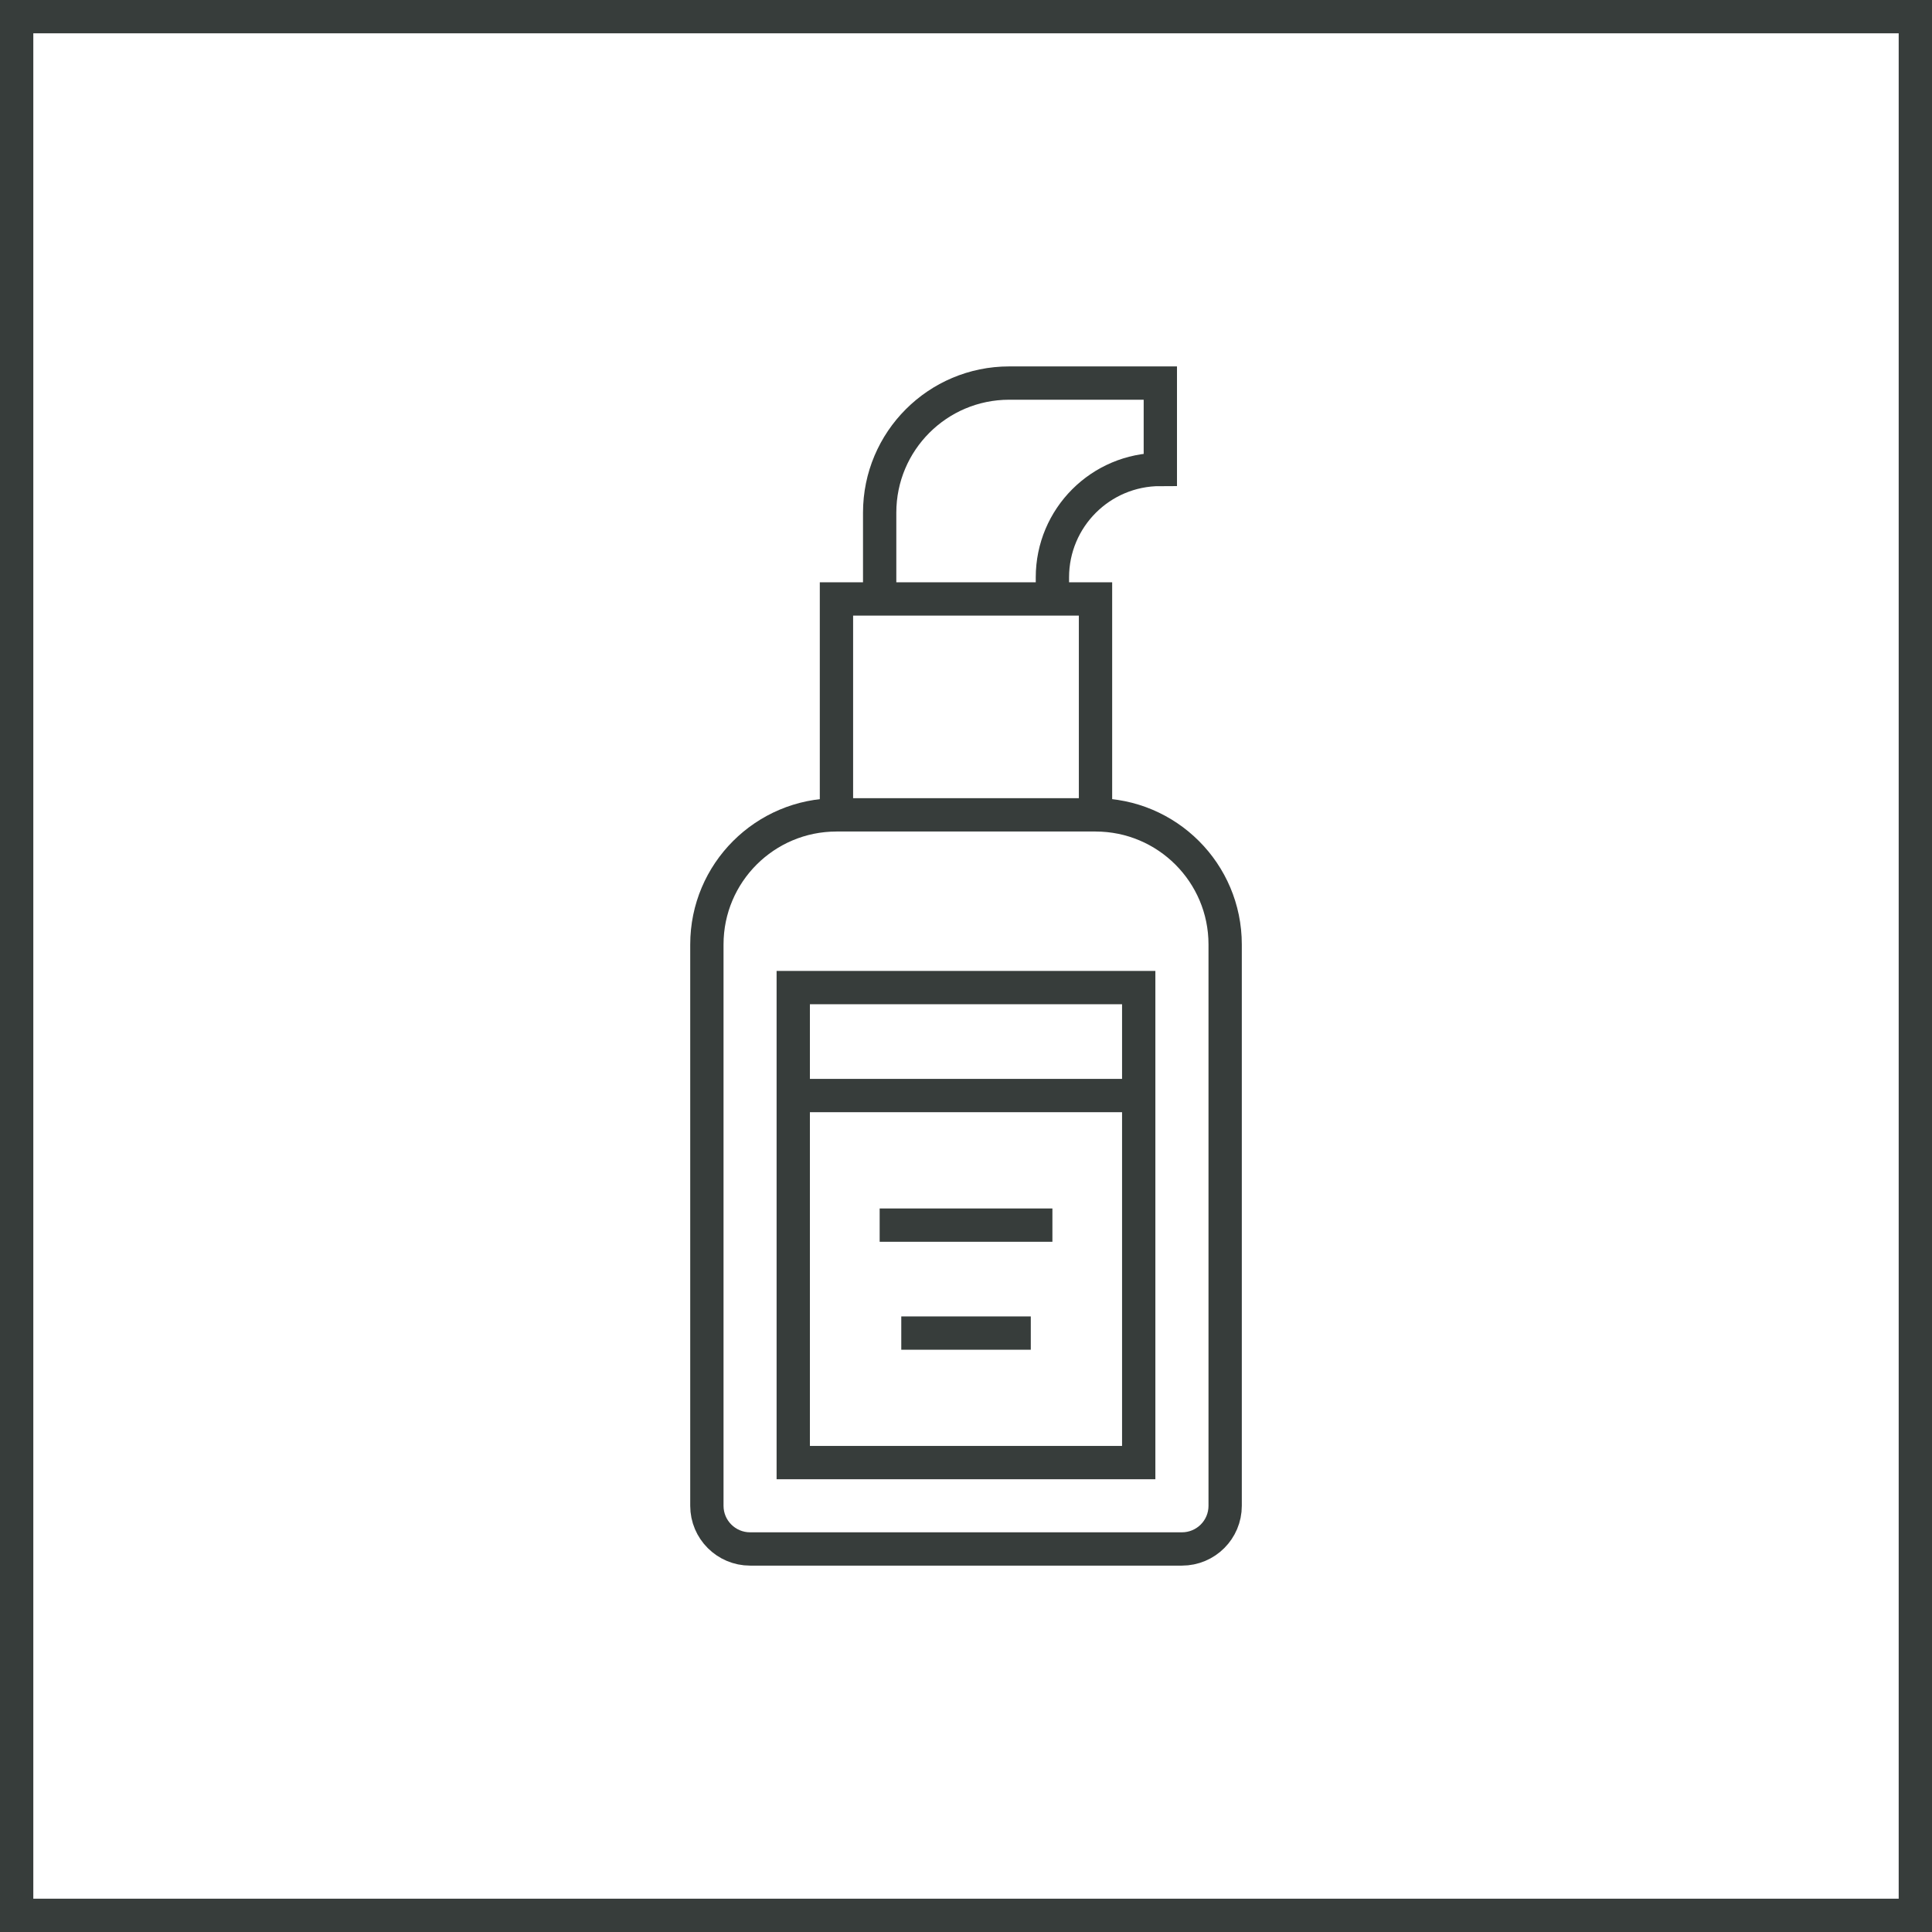
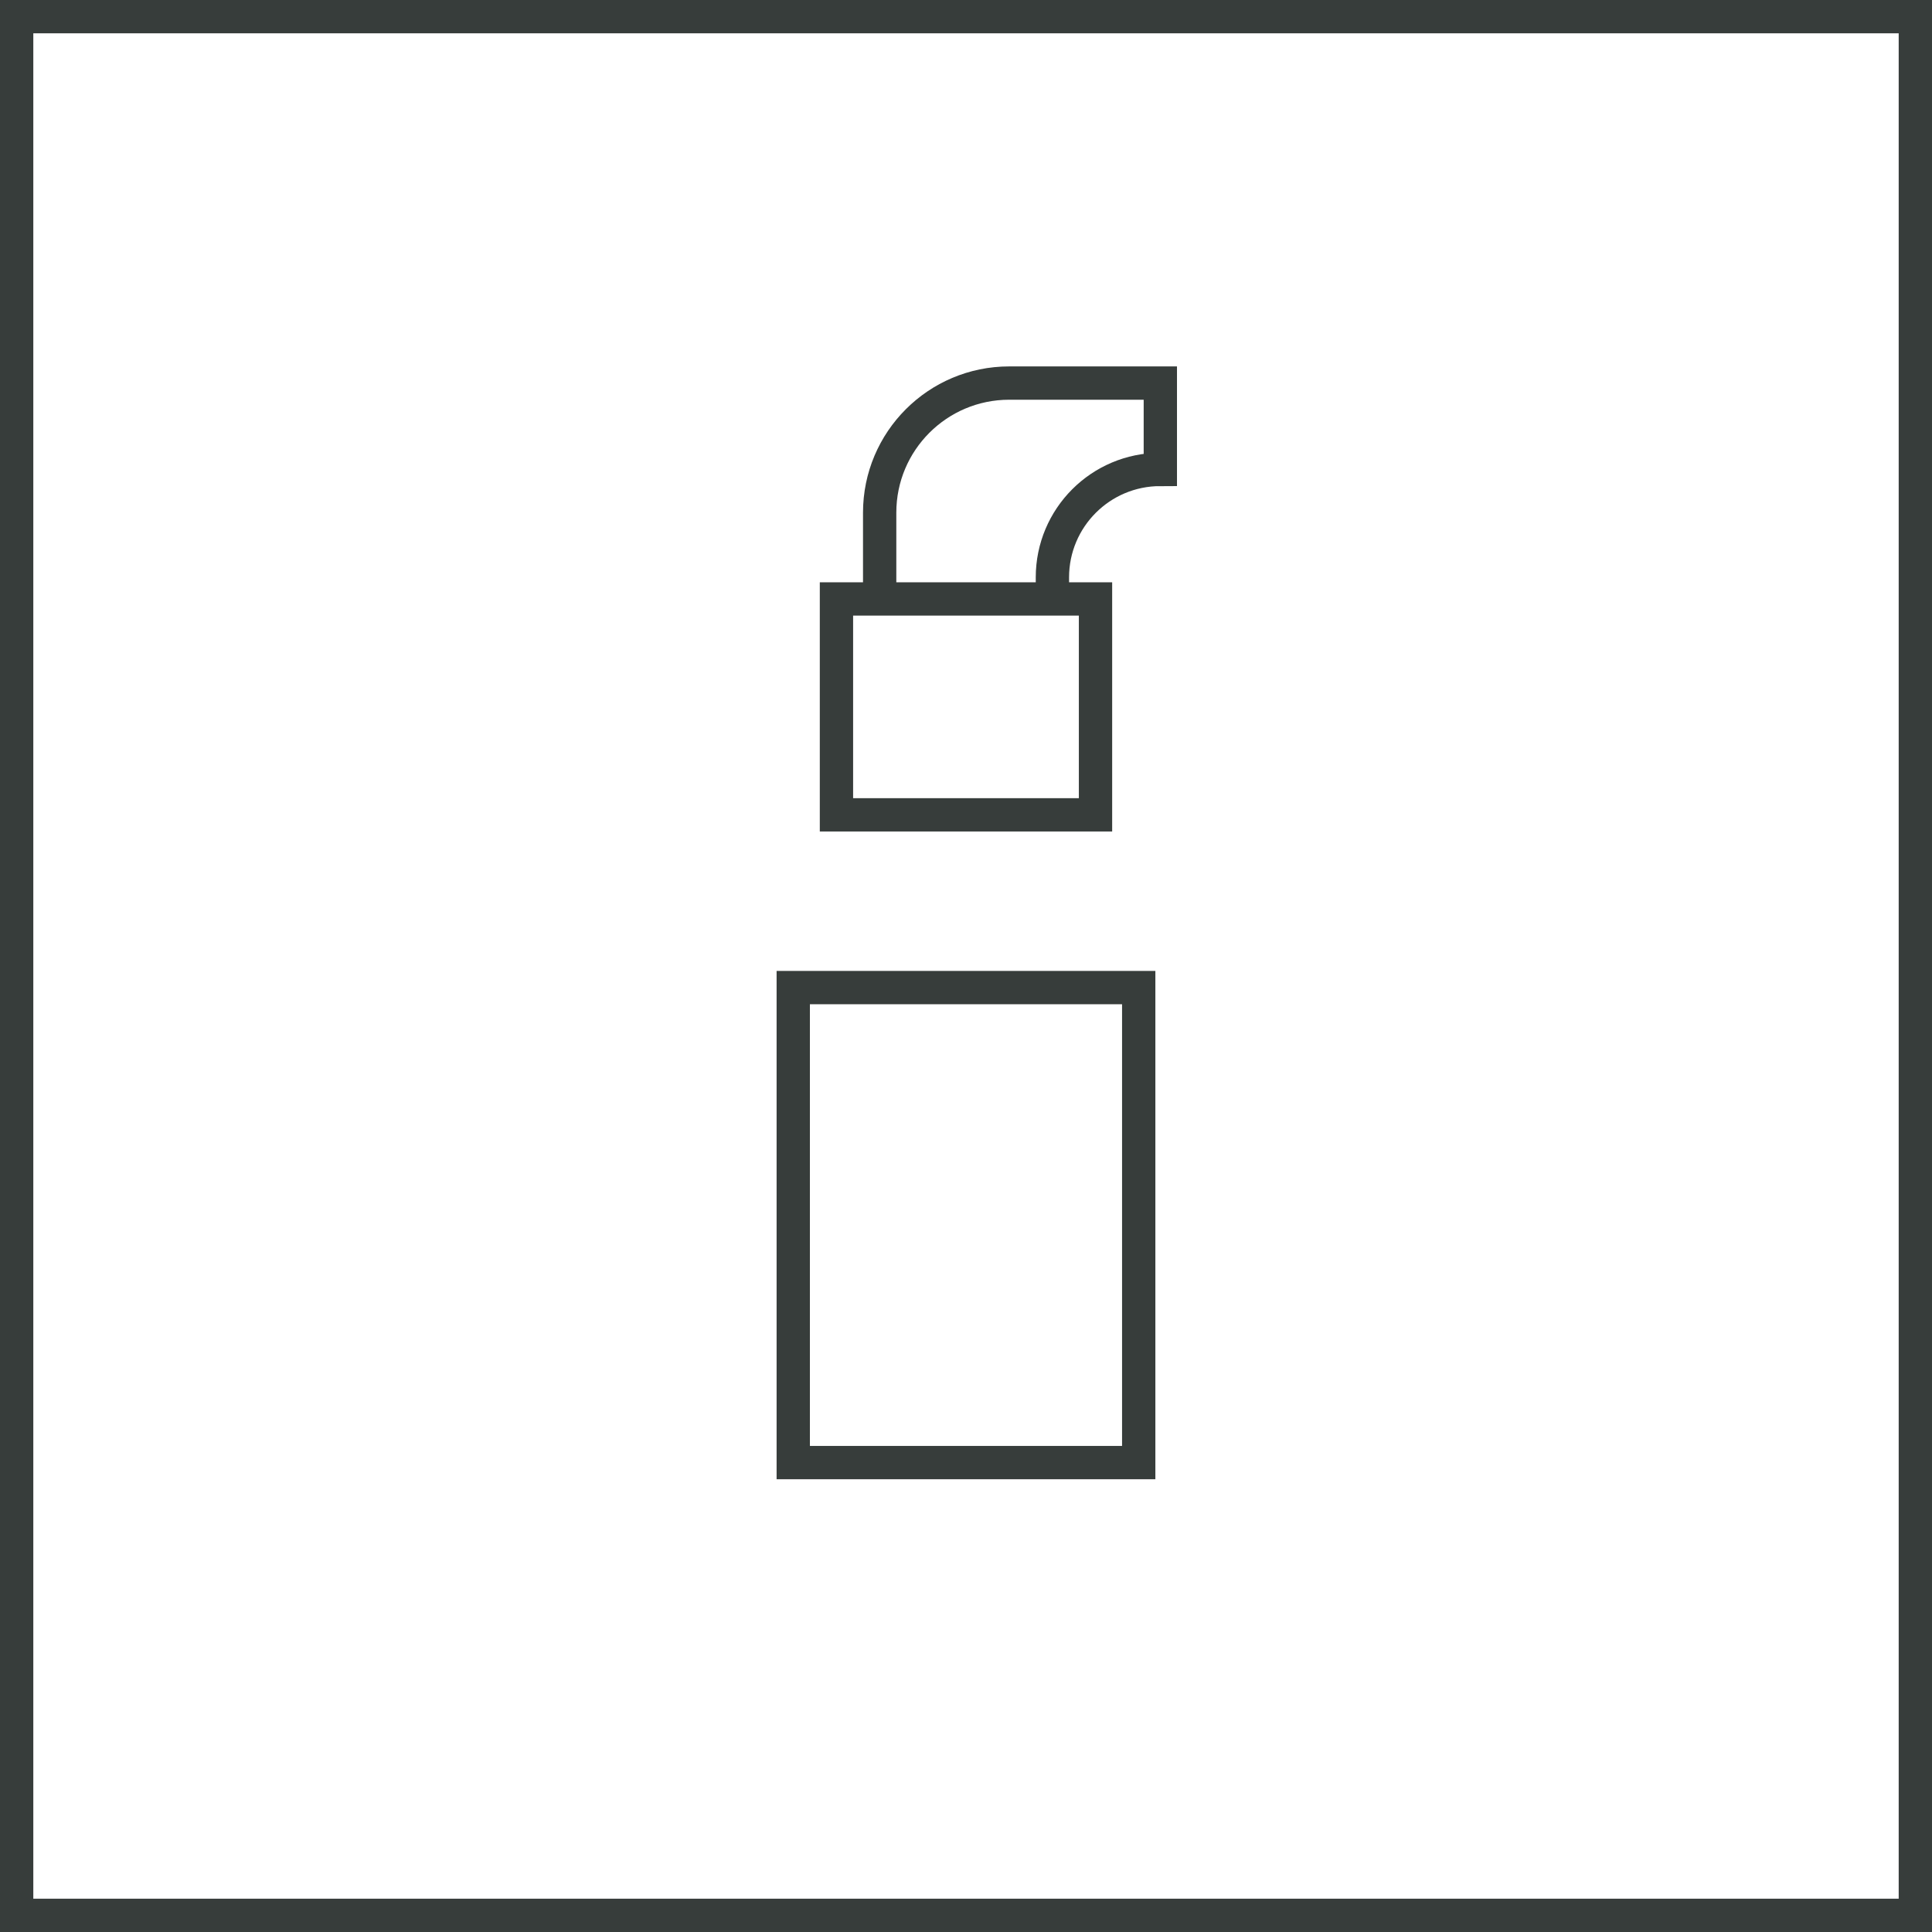
<svg xmlns="http://www.w3.org/2000/svg" version="1.1" id="Calque_1" x="0px" y="0px" width="58px" height="58px" viewBox="0 0 58 58" enable-background="new 0 0 58 58" xml:space="preserve">
  <g>
    <g>
      <rect x="25.111" y="17.981" fill="none" stroke="#373D3B" stroke-miterlimit="10" width="7.777" height="6.481" />
      <path fill="none" stroke="#373D3B" stroke-miterlimit="10" d="M26.408,17.981V15.39c0-2.148,1.74-3.89,3.889-3.89h4.537v2.593    c-1.791,0-3.24,1.451-3.24,3.241v0.647" />
-       <path fill="none" stroke="#373D3B" stroke-miterlimit="10" d="M32.889,24.463c2.148,0,3.891,1.741,3.891,3.89v16.852    c0,0.716-0.58,1.296-1.299,1.296H22.518c-0.715,0-1.297-0.58-1.297-1.296V28.353c0-2.148,1.742-3.89,3.891-3.89" />
      <rect x="23.814" y="29.648" fill="none" stroke="#373D3B" stroke-miterlimit="10" width="10.371" height="14.26" />
-       <line fill="none" stroke="#373D3B" stroke-miterlimit="10" x1="23.814" y1="32.889" x2="34.186" y2="32.889" />
-       <line fill="none" stroke="#373D3B" stroke-miterlimit="10" x1="26.408" y1="36.779" x2="31.594" y2="36.779" />
-       <line fill="none" stroke="#373D3B" stroke-miterlimit="10" x1="27.057" y1="40.02" x2="30.945" y2="40.02" />
    </g>
  </g>
  <rect x="0.5" y="0.5" fill="none" stroke="#373D3B" stroke-miterlimit="10" width="57" height="57" />
</svg>